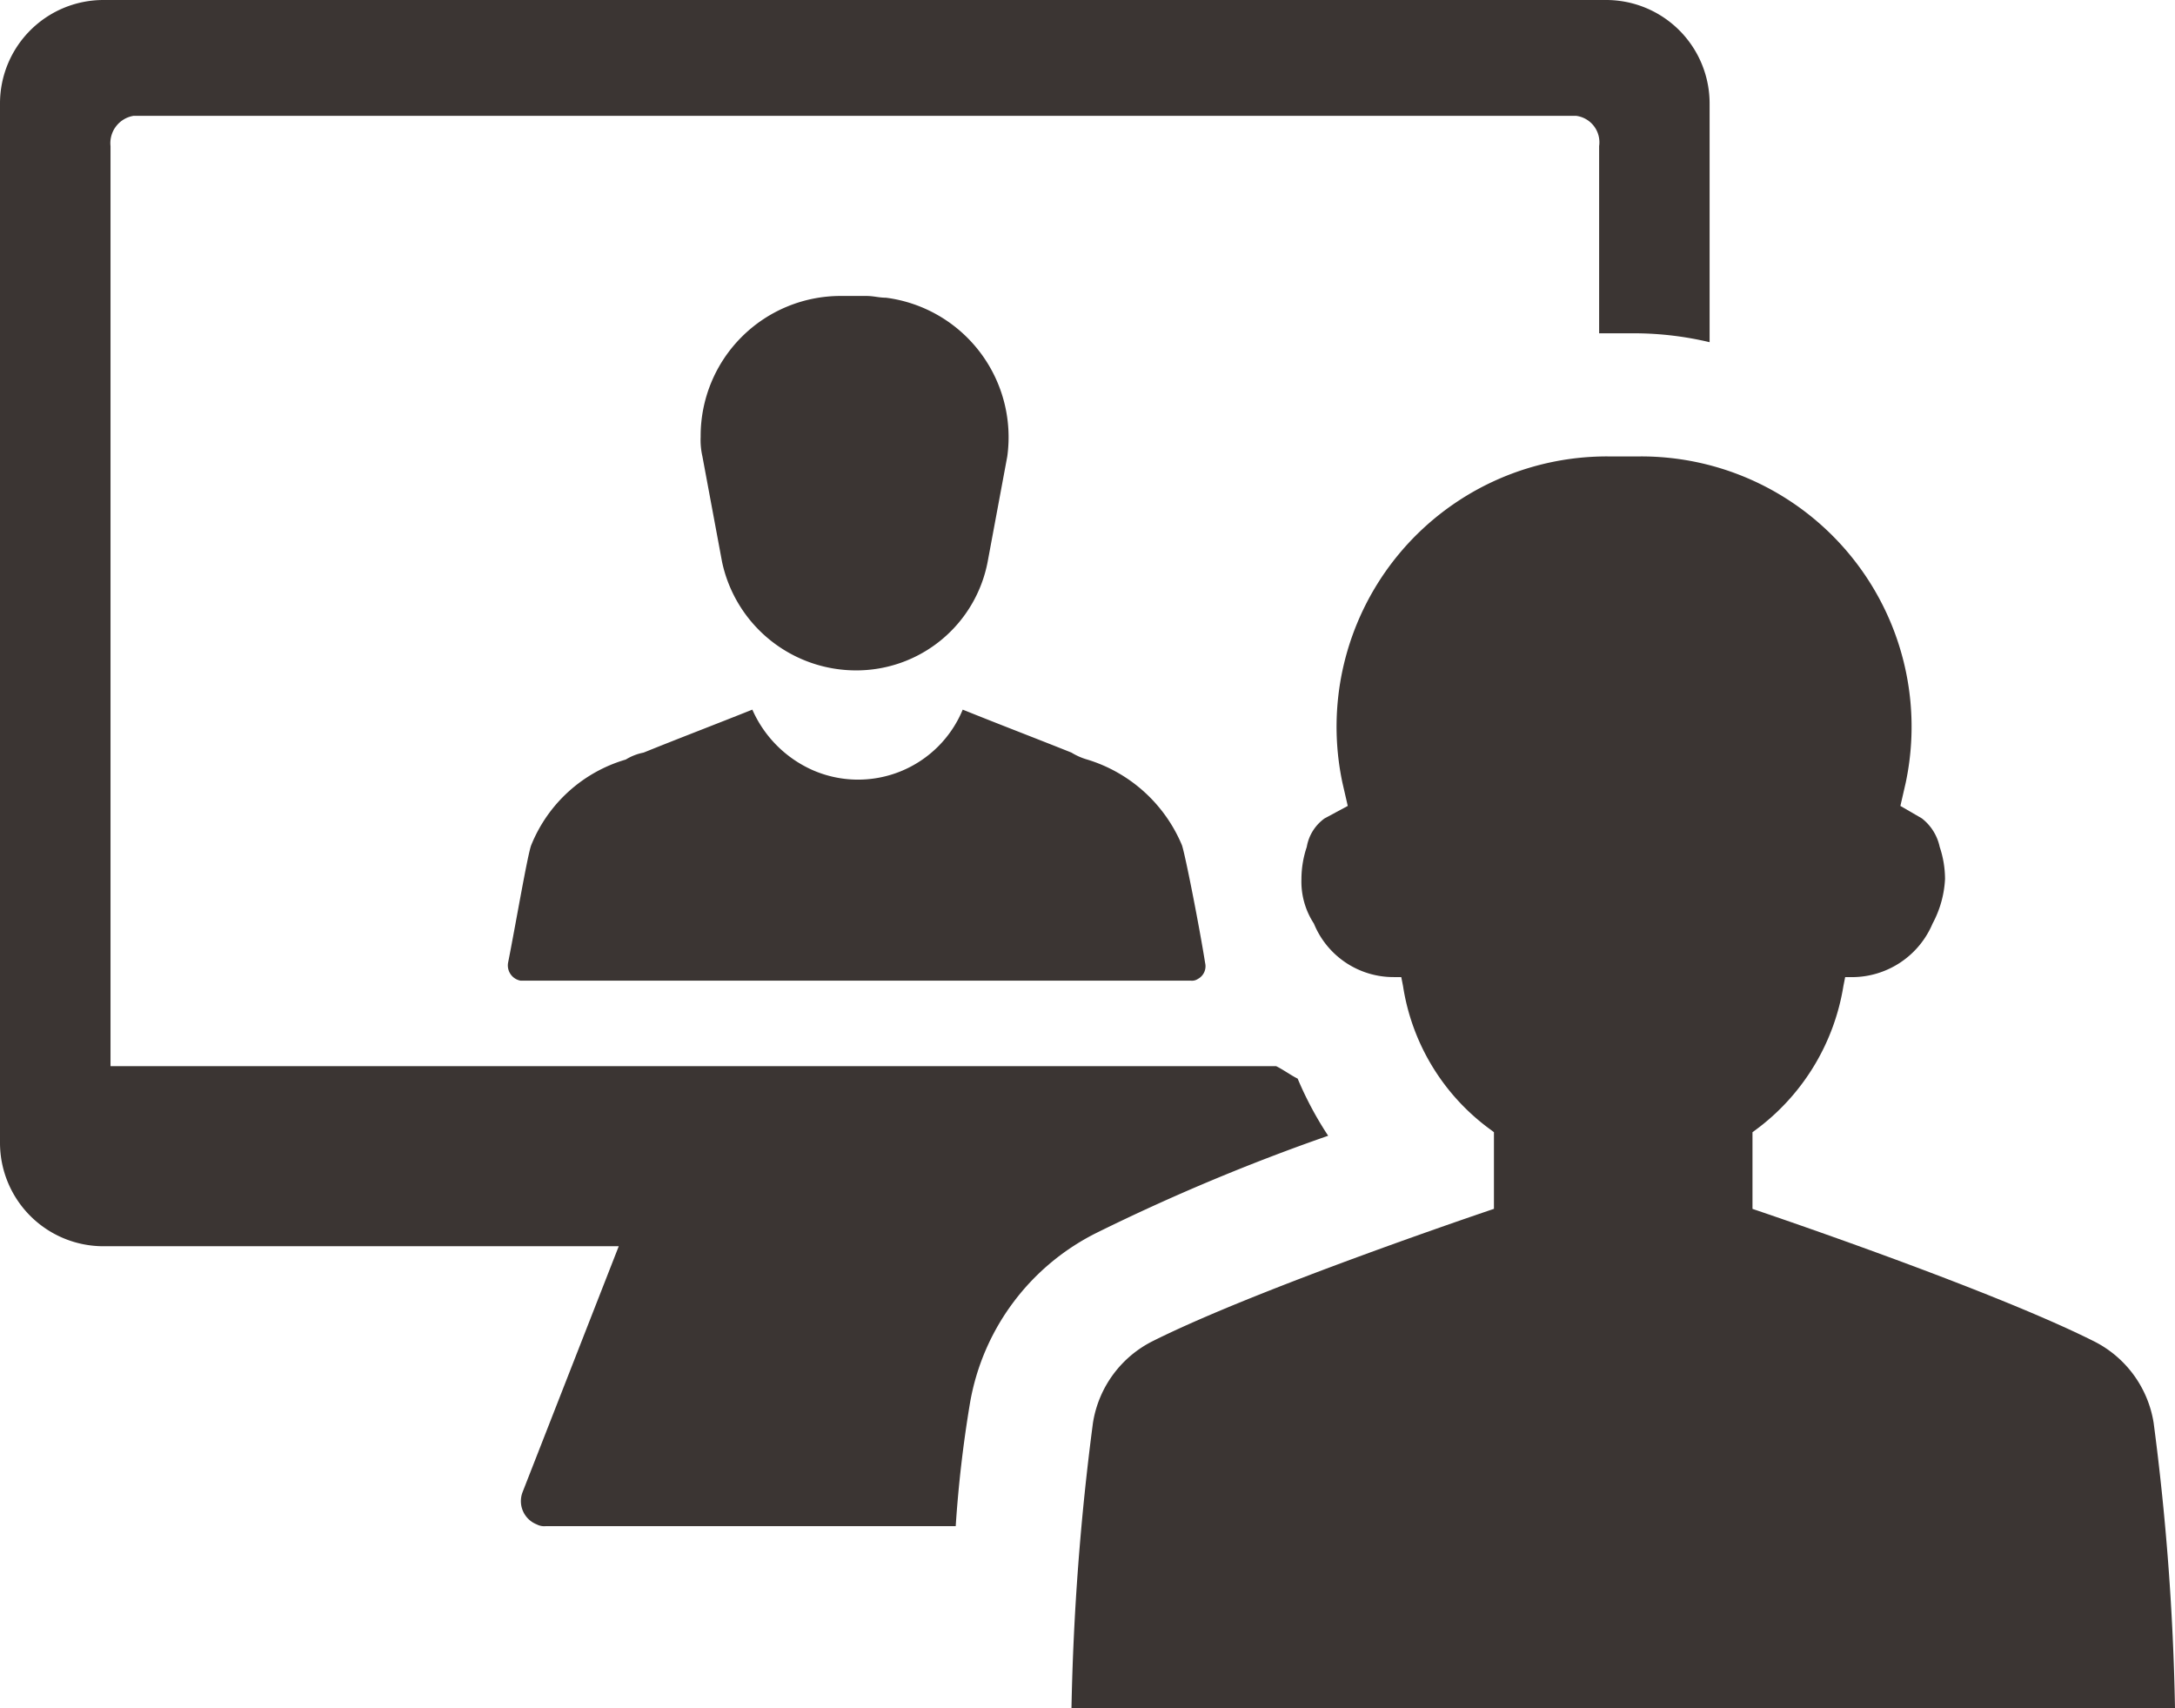
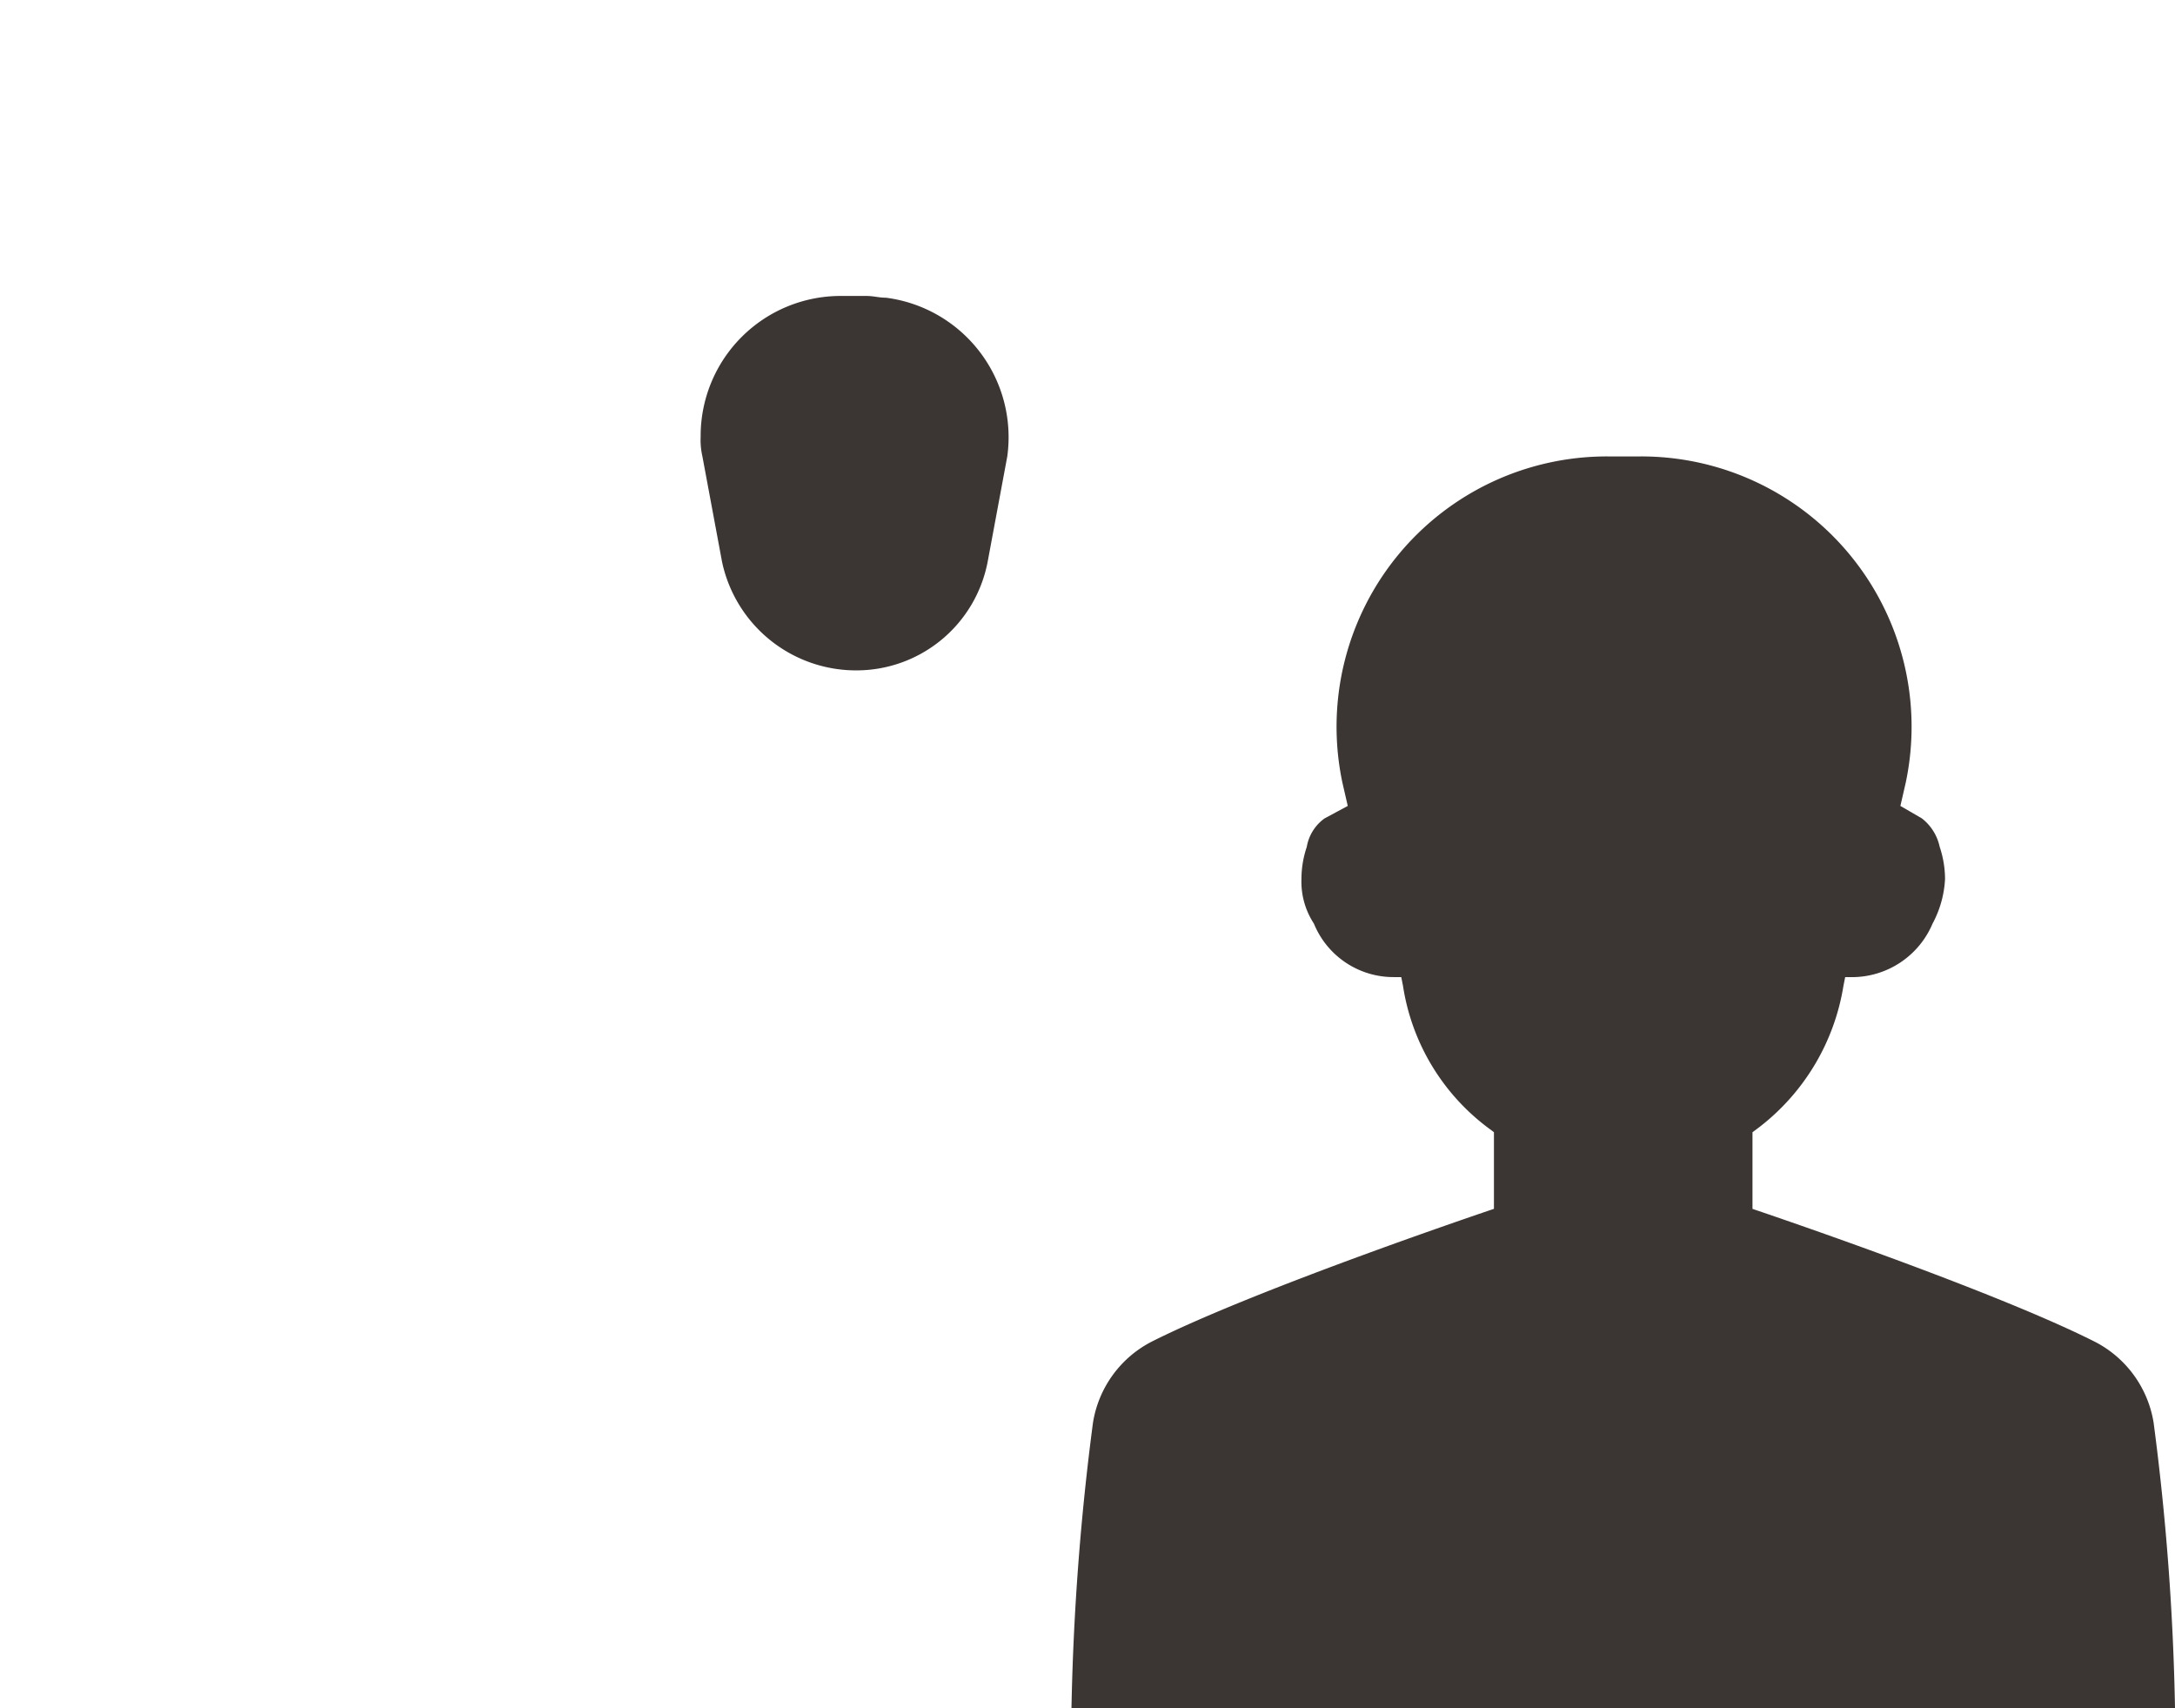
<svg xmlns="http://www.w3.org/2000/svg" width="50.618" height="39.748" viewBox="0 0 50.618 39.748">
  <g transform="translate(-3 -16.1)">
-     <path d="M34.227,57.062a3.4,3.4,0,0,0-2.2,1.992c-.083.207-.373,1.909-.539,2.738a.361.361,0,0,0,.29.415h15.6a.249.249,0,0,0,.166-.041.335.335,0,0,0,.166-.373c-.124-.788-.456-2.489-.539-2.738a3.492,3.492,0,0,0-2.2-1.992A1.474,1.474,0,0,1,44.6,56.9c-.83-.332-1.7-.664-2.531-1a2.635,2.635,0,0,1-3.485,1.411A2.753,2.753,0,0,1,37.173,55.9c-.83.332-1.7.664-2.531,1A1.242,1.242,0,0,0,34.227,57.062Z" transform="translate(-16.664 -23.287)" fill="#3b3533" />
    <path d="M45.91,41.413a3.111,3.111,0,0,0,3.07-2.531l.456-2.448a3.273,3.273,0,0,0-2.821-3.693c-.166,0-.29-.041-.456-.041h-.581A3.258,3.258,0,0,0,42.3,35.978a1.7,1.7,0,0,0,.041.456l.456,2.448A3.189,3.189,0,0,0,45.91,41.413Z" transform="translate(-22.994 -9.713)" fill="#3b3533" />
    <path d="M88.285,64.188a2.578,2.578,0,0,0-1.411-1.909c-2.489-1.245-7.925-3.07-7.925-3.07V57.425l.166-.124a5.192,5.192,0,0,0,1.95-3.278l.041-.207h.166A2.038,2.038,0,0,0,83.14,52.57a2.448,2.448,0,0,0,.29-1.037,2.349,2.349,0,0,0-.124-.747,1.14,1.14,0,0,0-.415-.664l-.5-.29.124-.539A6.29,6.29,0,0,0,76.252,41.7h-.581a6.29,6.29,0,0,0-6.265,7.593l.124.539-.539.29a1.027,1.027,0,0,0-.415.664,2.349,2.349,0,0,0-.124.747,1.782,1.782,0,0,0,.29,1.037,2,2,0,0,0,1.867,1.245h.166l.041.207a5.088,5.088,0,0,0,1.95,3.278l.166.124v1.784s-5.435,1.826-7.925,3.07A2.577,2.577,0,0,0,63.6,64.188a59.554,59.554,0,0,0-.5,6.638H88.782A58.821,58.821,0,0,0,88.285,64.188Z" transform="translate(-35.164 -14.978)" fill="#3b3533" />
-     <path d="M33.91,42.529A8.14,8.14,0,0,1,33.2,41.2c-.166-.083-.332-.207-.5-.29H5.572V19.5a.644.644,0,0,1,.539-.705H39.677a.621.621,0,0,1,.539.705v4.356h.871a7.637,7.637,0,0,1,1.7.207v-5.56A2.408,2.408,0,0,0,40.383,16.1H5.406A2.408,2.408,0,0,0,3,18.506H3V42.7A2.408,2.408,0,0,0,5.406,45.1H17.4l-2.24,5.726a.582.582,0,0,0,.332.747.374.374,0,0,0,.207.041h9.543a28.605,28.605,0,0,1,.332-2.863,5.46,5.46,0,0,1,2.987-3.983A47.346,47.346,0,0,1,33.91,42.529Z" fill="#3b3533" />
  </g>
</svg>